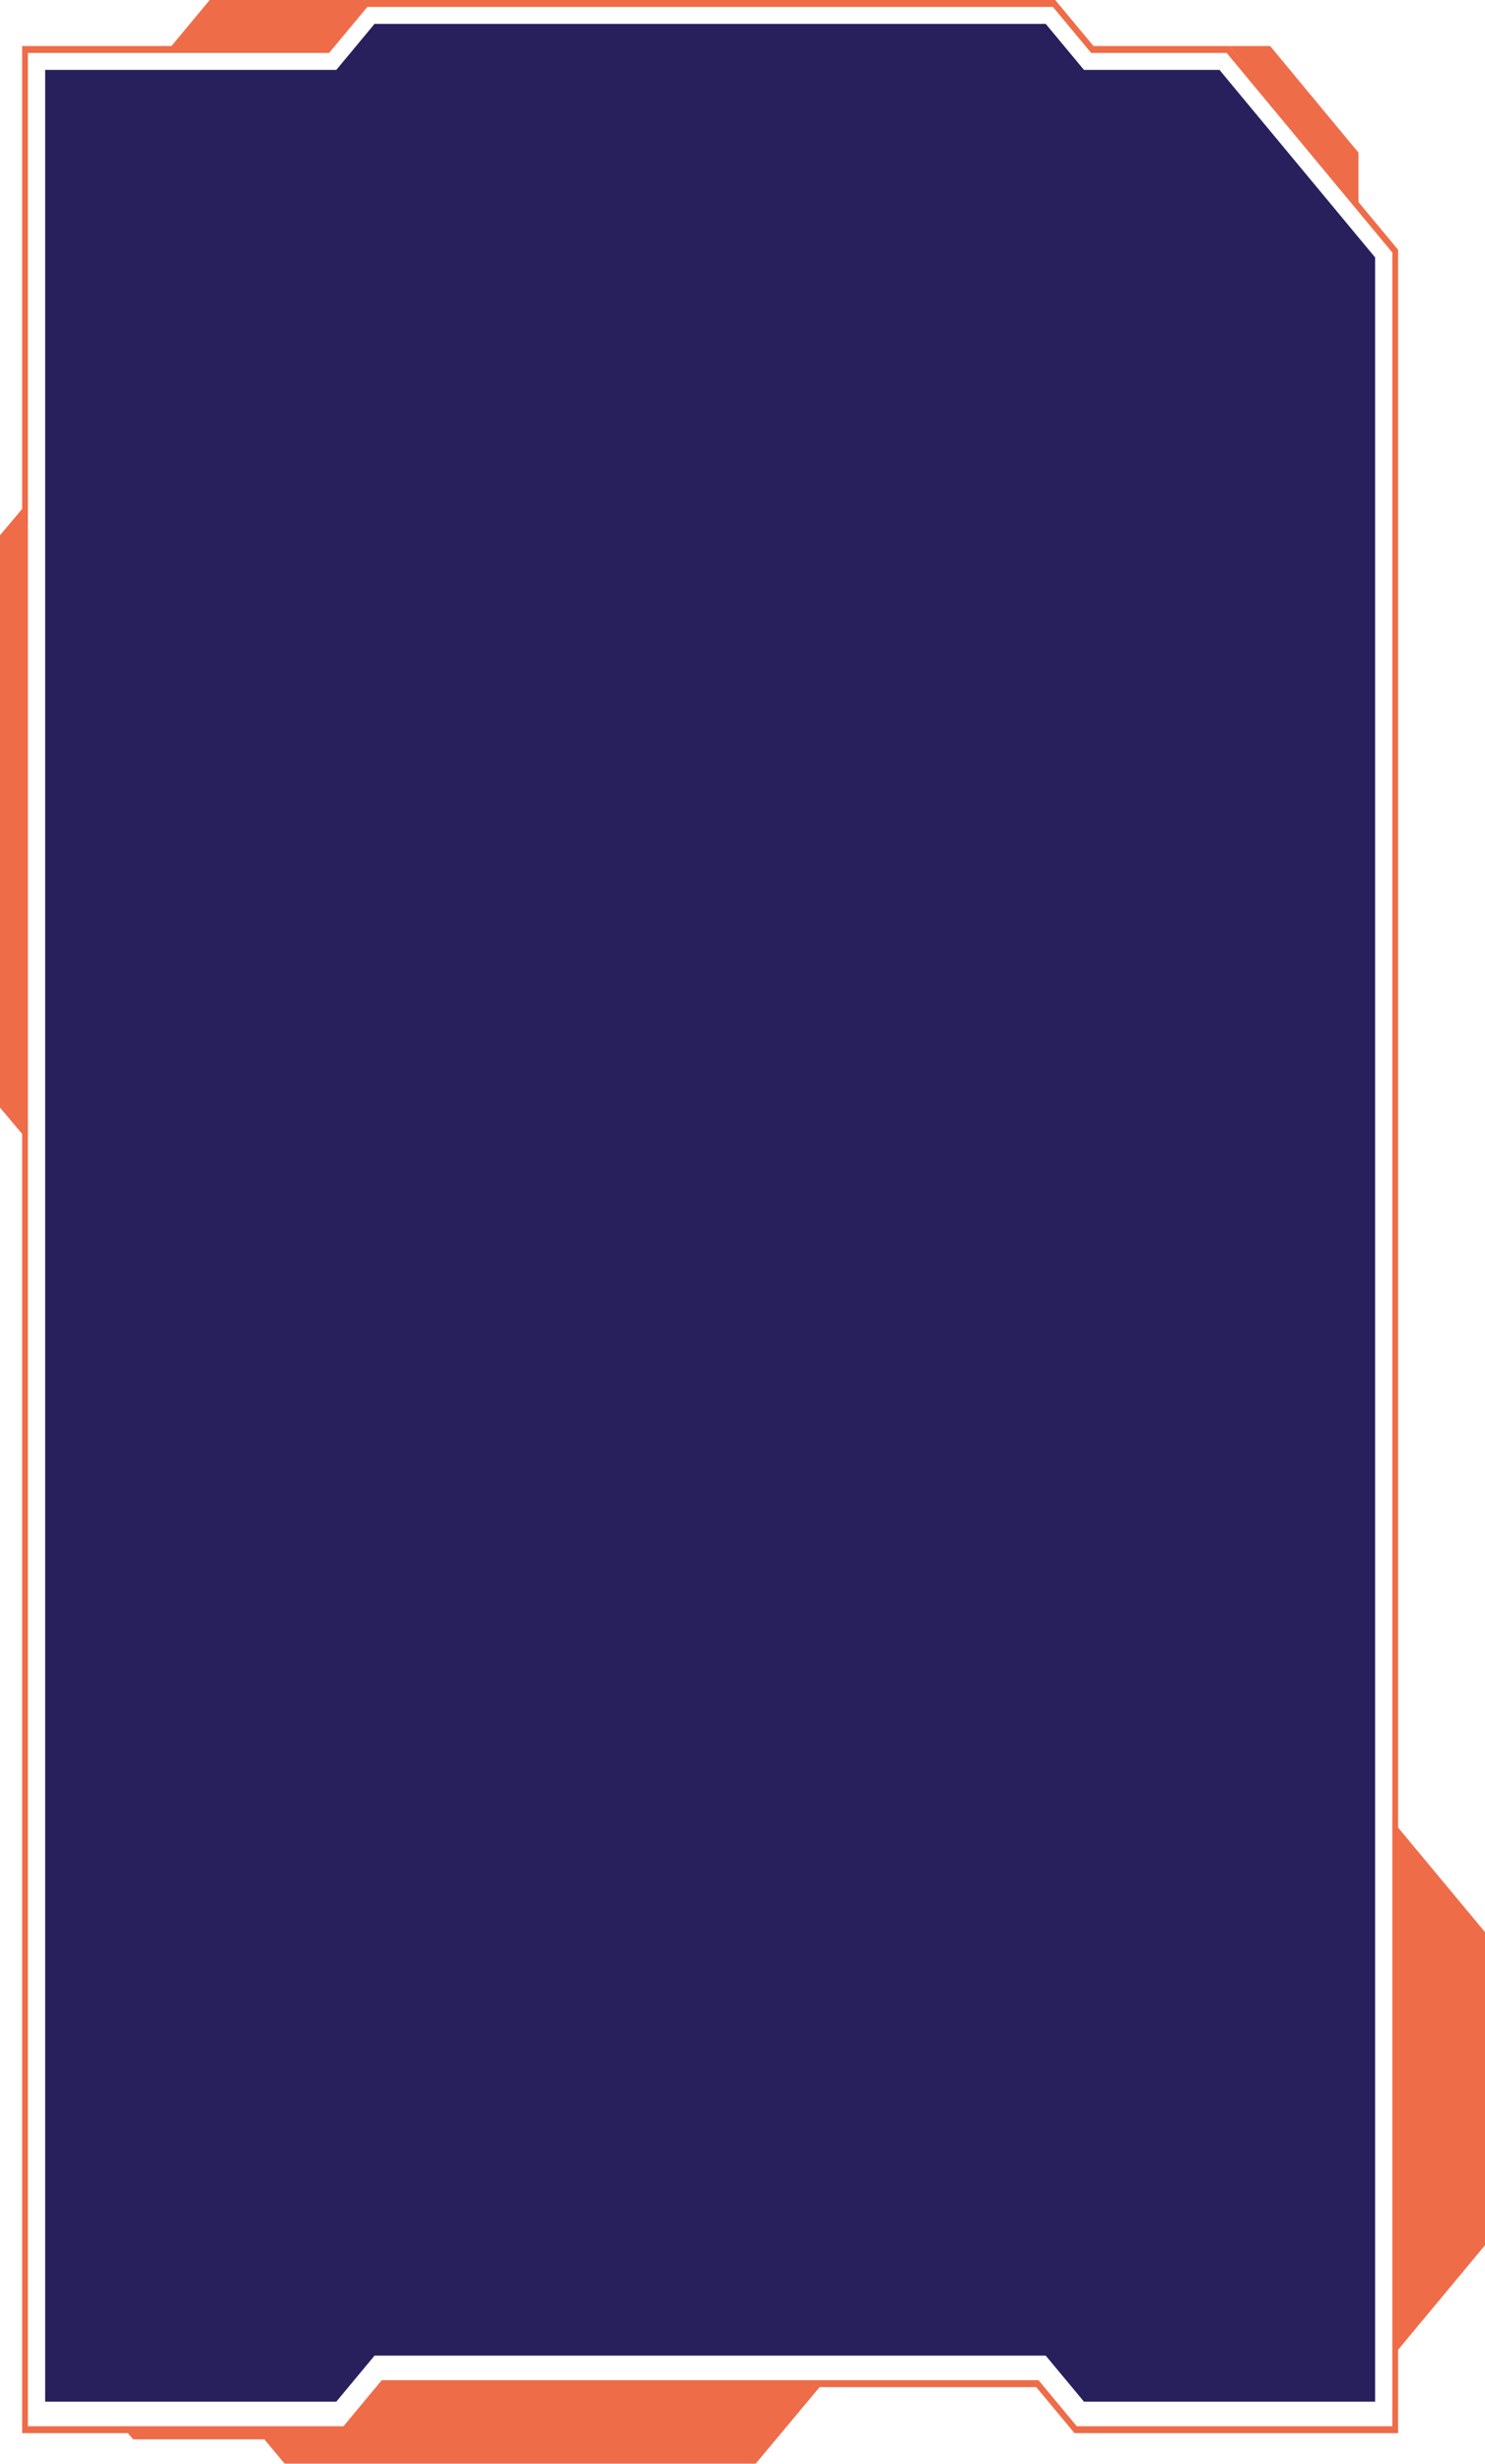
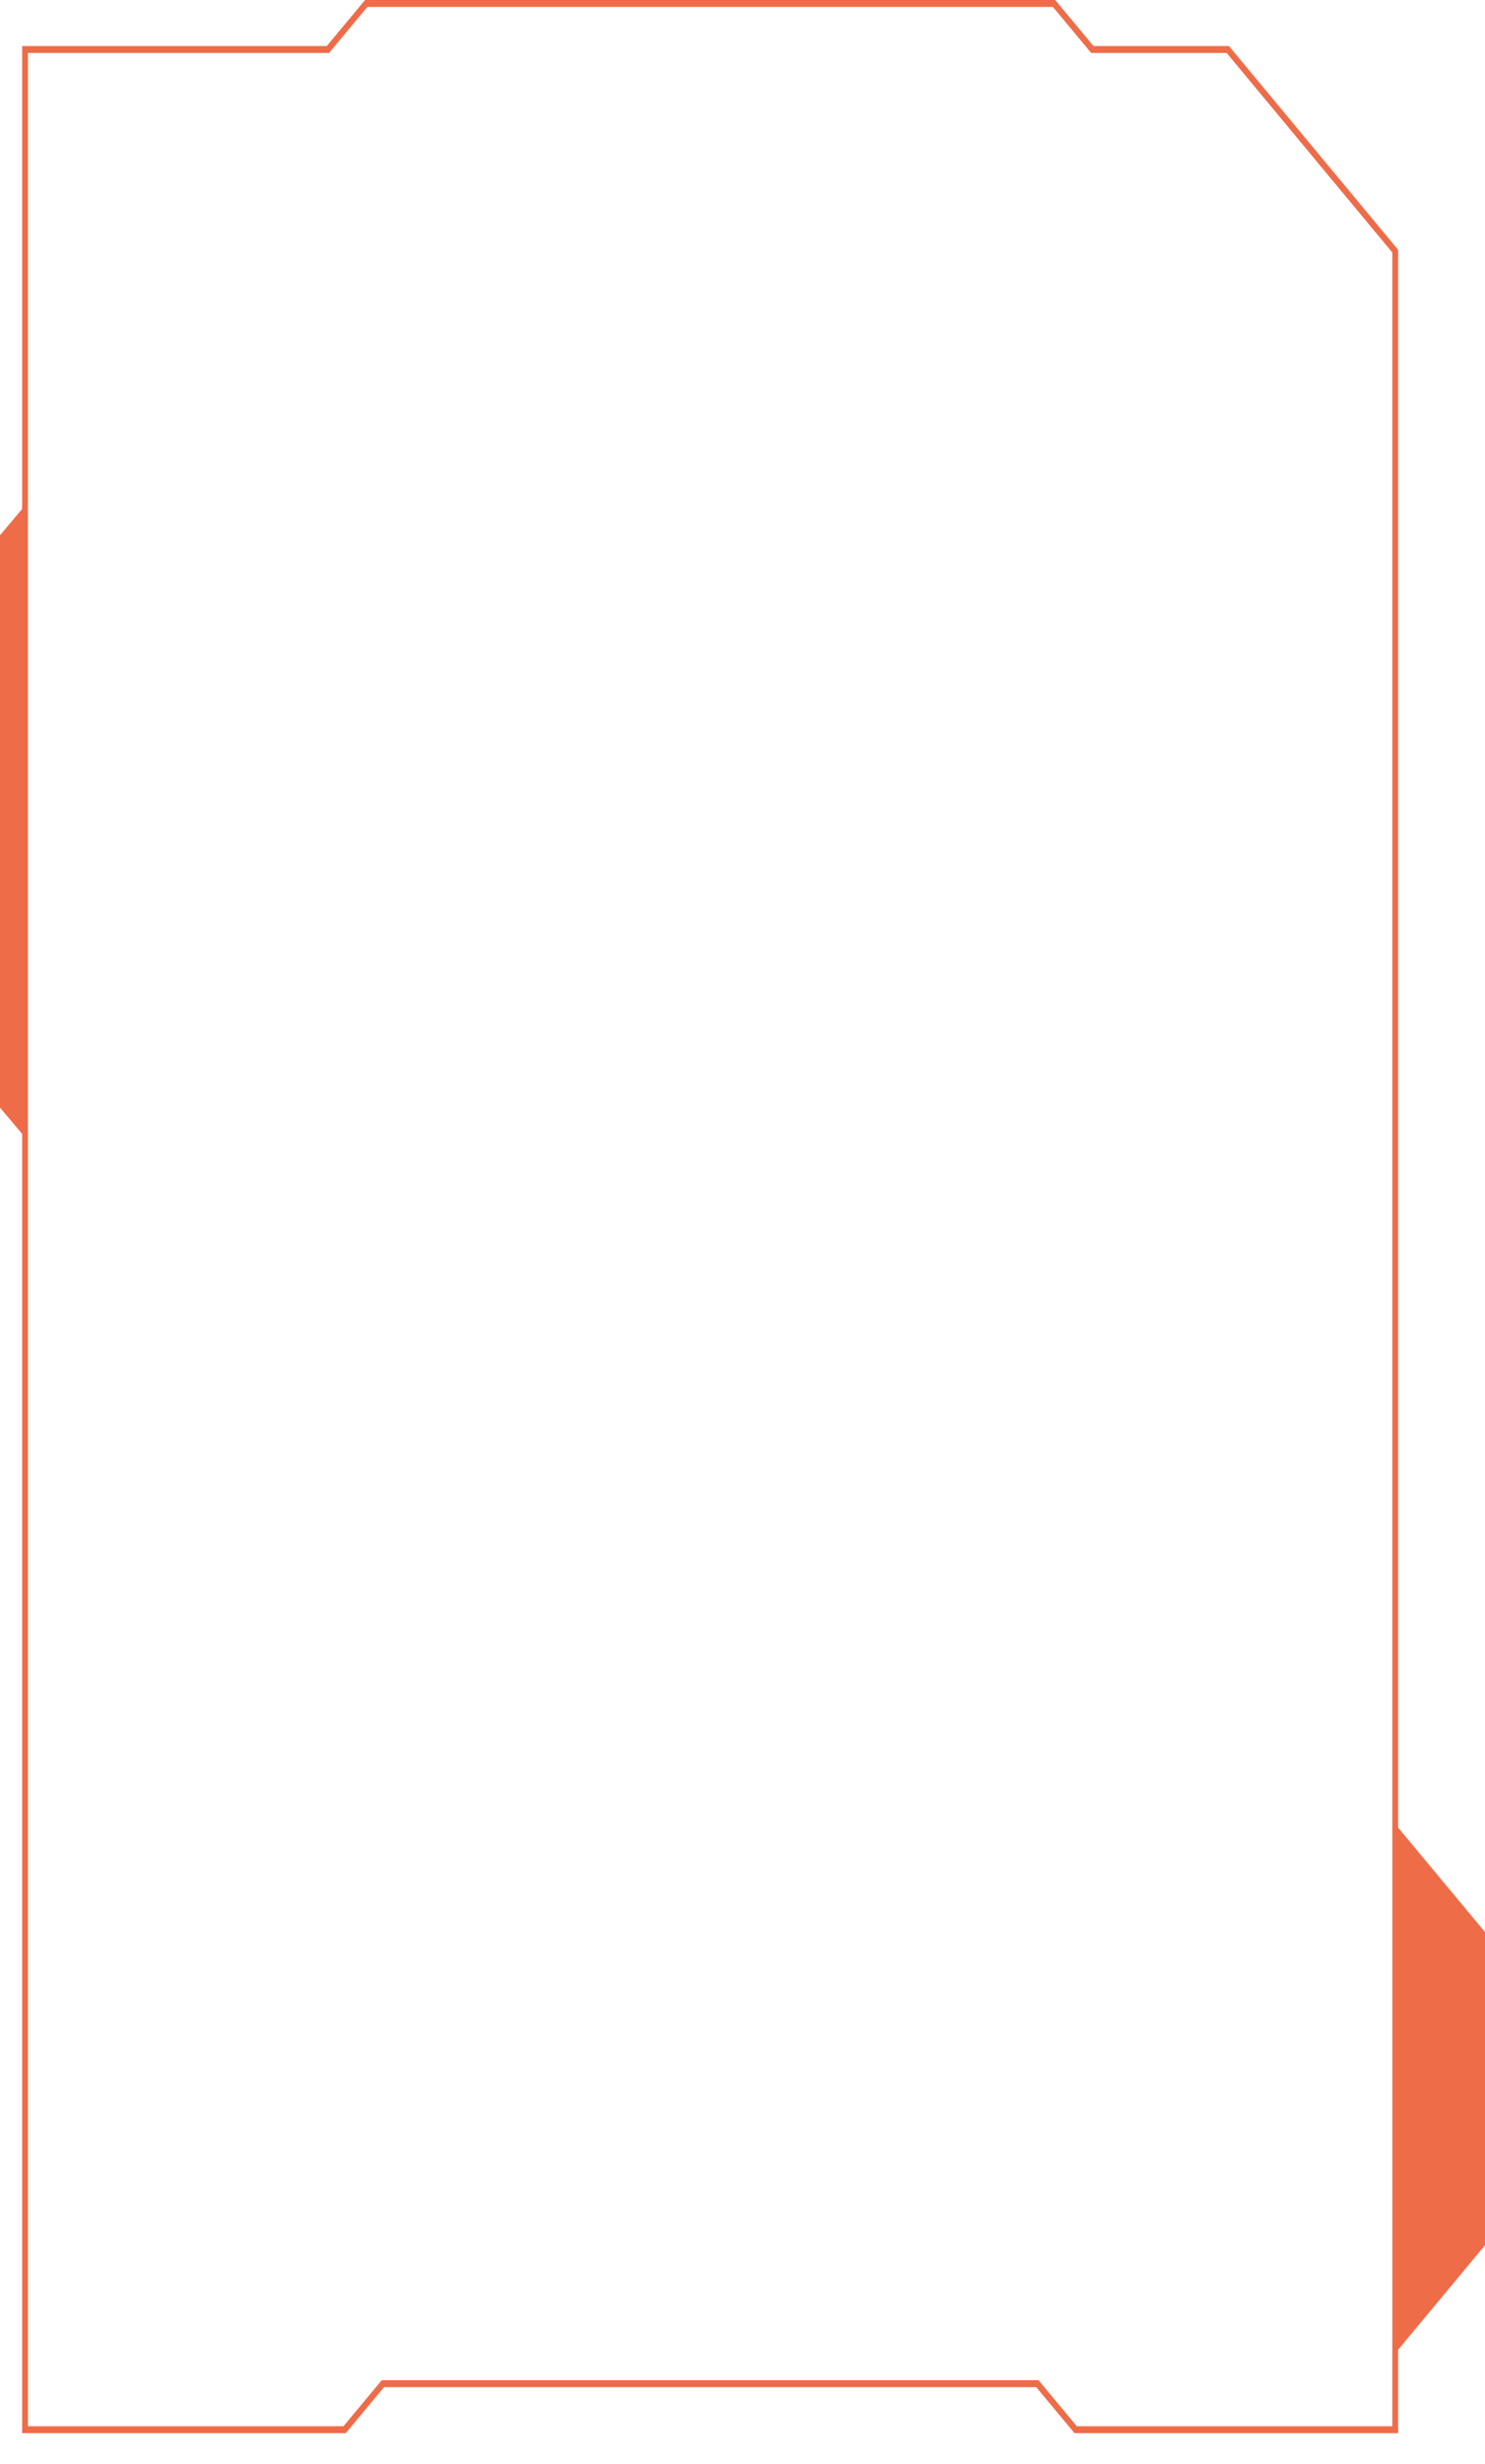
<svg xmlns="http://www.w3.org/2000/svg" width="477" height="791" viewBox="0 0 477 791" fill="none">
  <path fill-rule="evenodd" clip-rule="evenodd" d="M449.093 781.15H345.136L332.846 766.375H123.362L111.072 781.15H7.115V14.774H104.973L117.263 0H338.945L351.235 14.774H394.758L449.093 80.203V781.15ZM345.875 778.928H447.245V81.092L394.019 16.996H350.496L338.206 2.222H118.002L105.712 16.996H8.963V778.928H110.333L122.622 764.154H333.585L345.875 778.928Z" fill="#EF6C49" />
-   <path d="M117.269 0H67.37L54.617 15.33H106.088L117.269 0Z" fill="#EF6C49" />
-   <path d="M394.763 14.774H407.977L436.346 48.988V66.206L394.763 14.774Z" fill="#EF6C49" />
-   <path d="M122.999 765.375L110.986 779.817H40.018L40.295 780.261L42.791 783.149H84.928L91.396 790.925H242.757L264.103 765.375H122.999Z" fill="#EF6C49" />
  <path d="M7.855 162.517L0 171.848V355.582L7.67 364.691L7.855 162.517Z" fill="#EF6C49" />
  <path d="M448.077 730.827V585.528L477 620.297V720.829L447.984 755.71L448.077 730.827Z" fill="#EF6C49" />
-   <path d="M391.709 22.439H348.186L335.896 7.665H120.312L108.023 22.439H14.508V771.041H108.023L120.312 756.266H335.896L348.186 771.041H441.701V82.647L391.709 22.439Z" fill="#27205D" />
</svg>